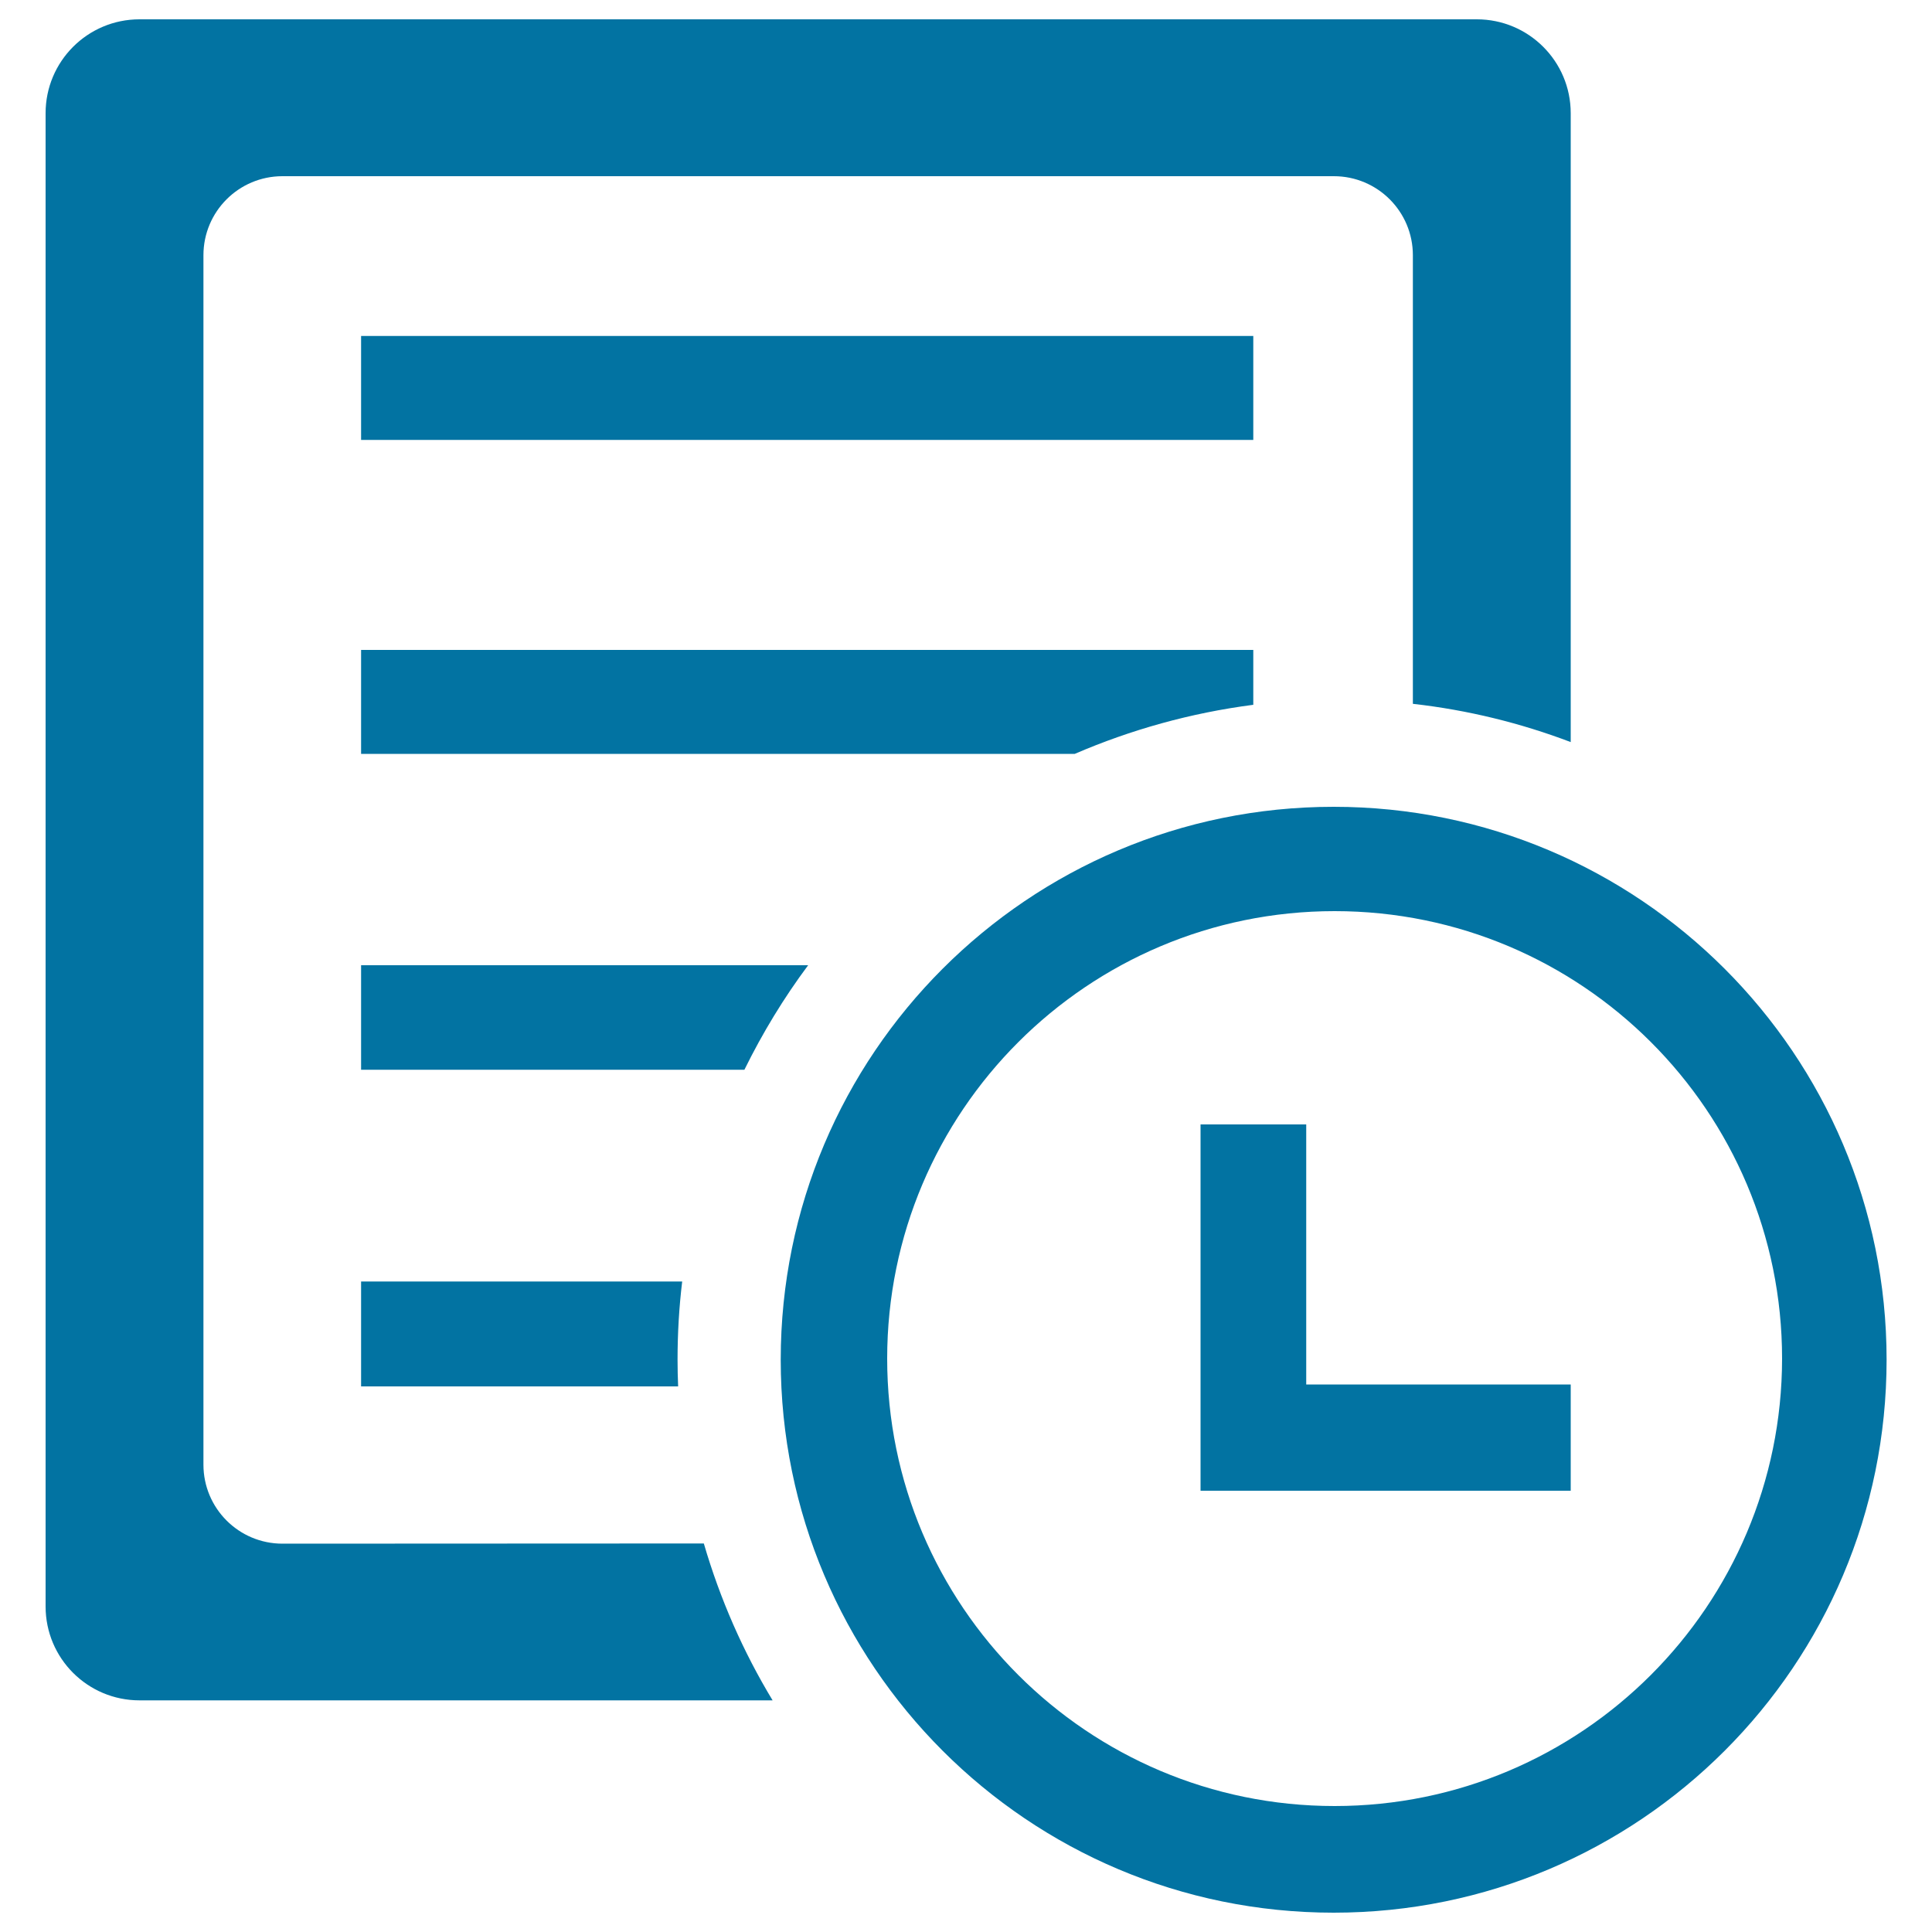
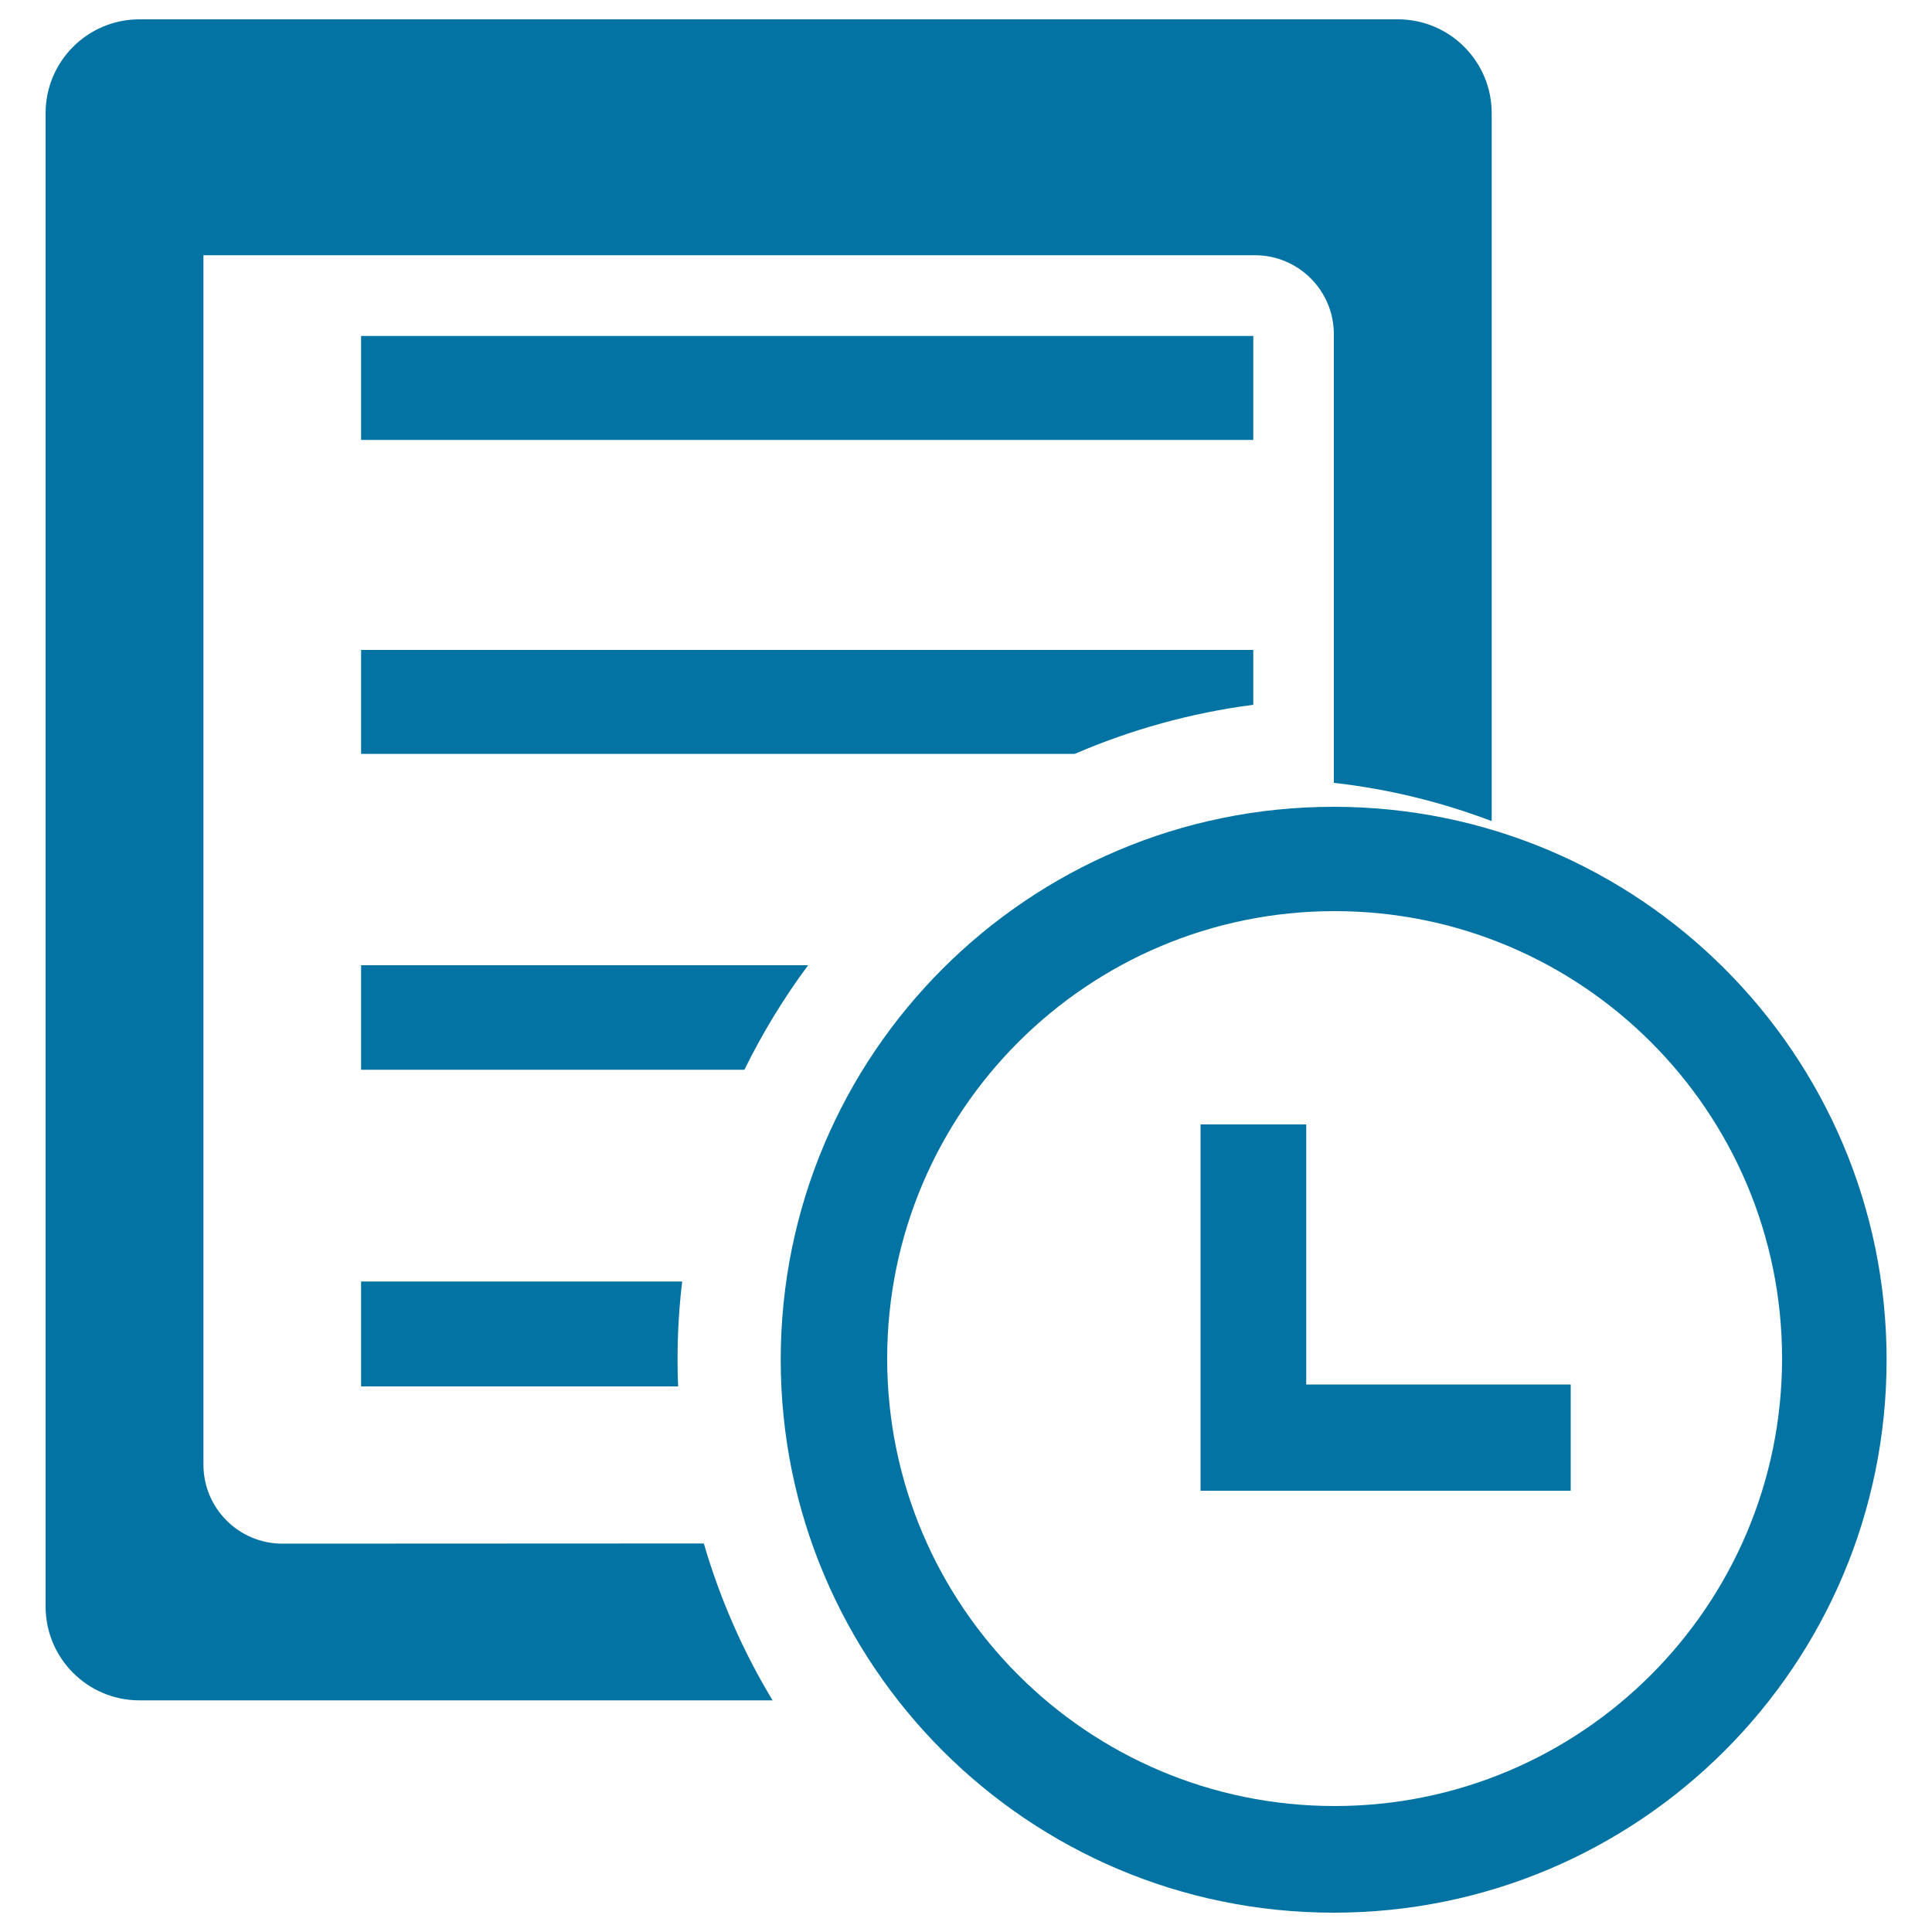
<svg xmlns="http://www.w3.org/2000/svg" viewBox="0 0 1000 1000" style="fill:#0273a2">
  <title>Labelling Task SVG icon</title>
-   <path d="M146.2,799c-22.6,0-40.9-18.3-40.9-40.9v-626c0-22.6,18.3-40.9,40.9-40.9h544.2c22.6,0,40.9,18.3,40.9,40.9v232.2c28.5,3.2,55.9,10,81.7,19.8V58.6c0-26.9-21.8-48.6-48.6-48.6H72.2c-26.9,0-48.6,21.8-48.6,48.6v772.9c0,26.9,21.8,48.6,48.6,48.6h327.7c-15.2-25.1-27.2-52.4-35.6-81.2L146.2,799L146.2,799z M648.7,364.8v-28.4H186.9v53.8h369.4C585.3,377.7,616.3,369,648.7,364.8z M186.9,663.3v54.3H351c-0.2-4.6-0.3-9.2-0.3-13.9c0-13.7,0.8-27.2,2.4-40.4L186.9,663.3L186.9,663.3z M418.3,499.6H186.9v54.1h198.4C394.7,534.6,405.7,516.5,418.3,499.6z M648.7,173.9H186.9v53.8h461.8V173.9L648.7,173.9z M690.3,417.6c-158.1,0-286.2,128.1-286.2,286.2c0,158.1,128.1,286.2,286.2,286.2c158.1,0,286.2-128.1,286.2-286.2C976.5,545.7,848.3,417.6,690.3,417.6z M690.8,934.8c-127.9,0-231.6-103.7-231.6-231.6c0-127.9,103.7-231.6,231.6-231.6c127.9,0,231.6,103.7,231.6,231.6C922.3,831.1,818.6,934.8,690.8,934.8z M676.1,582h-54.7v189.6H813v-55H676.1V582z" />
+   <path d="M146.2,799c-22.6,0-40.9-18.3-40.9-40.9v-626h544.2c22.6,0,40.9,18.3,40.9,40.9v232.2c28.5,3.2,55.9,10,81.7,19.8V58.6c0-26.9-21.8-48.6-48.6-48.6H72.2c-26.9,0-48.6,21.8-48.6,48.6v772.9c0,26.9,21.8,48.6,48.6,48.6h327.7c-15.2-25.1-27.2-52.4-35.6-81.2L146.2,799L146.2,799z M648.7,364.8v-28.4H186.9v53.8h369.4C585.3,377.7,616.3,369,648.7,364.8z M186.9,663.3v54.3H351c-0.2-4.6-0.3-9.2-0.3-13.9c0-13.7,0.8-27.2,2.4-40.4L186.9,663.3L186.9,663.3z M418.3,499.6H186.9v54.1h198.4C394.7,534.6,405.7,516.5,418.3,499.6z M648.7,173.9H186.9v53.8h461.8V173.9L648.7,173.9z M690.3,417.6c-158.1,0-286.2,128.1-286.2,286.2c0,158.1,128.1,286.2,286.2,286.2c158.1,0,286.2-128.1,286.2-286.2C976.5,545.7,848.3,417.6,690.3,417.6z M690.8,934.8c-127.9,0-231.6-103.7-231.6-231.6c0-127.9,103.7-231.6,231.6-231.6c127.9,0,231.6,103.7,231.6,231.6C922.3,831.1,818.6,934.8,690.8,934.8z M676.1,582h-54.7v189.6H813v-55H676.1V582z" />
</svg>